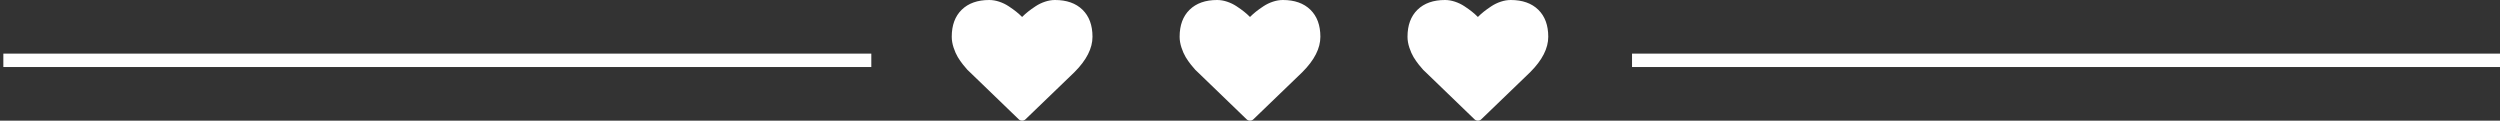
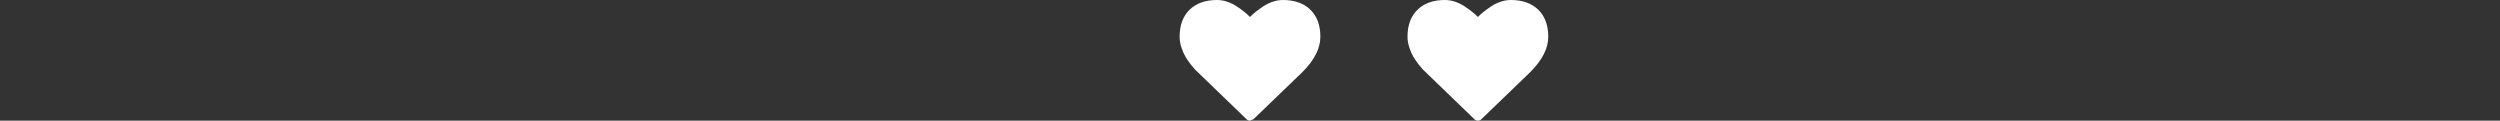
<svg xmlns="http://www.w3.org/2000/svg" width="373px" height="18px" viewBox="0 0 373 18" version="1.1">
  <rect x="0" y="0" width="373" height="18" fill="#333333" stroke="none" />
  <title>heard lne</title>
  <desc>Created with Sketch.</desc>
  <defs />
  <g id="Page-1" stroke="none" stroke-width="1" fill="none" fill-rule="evenodd">
    <g id="iPad-Pro-Landscape" transform="translate(-514, -7920)">
      <g id="heard-lne" transform="translate(515, 7920)">
        <g id="heart" transform="translate(141, 0)" fill="#fff">
-           <path d="M10.5,18 C10.297,18 10.125,17.93 9.984,17.789 L2.672,10.734 C2.594,10.672 2.486,10.57 2.35,10.43 C2.213,10.289 1.996,10.033 1.699,9.662 C1.402,9.291 1.137,8.91 0.902,8.52 C0.668,8.129 0.459,7.656 0.275,7.102 C0.092,6.547 0,6.008 0,5.484 C0,3.766 0.496,2.422 1.488,1.453 C2.48,0.484 3.852,0 5.602,0 C6.086,0 6.58,0.084 7.084,0.252 C7.588,0.42 8.057,0.646 8.49,0.932 C8.924,1.217 9.297,1.484 9.609,1.734 C9.922,1.984 10.219,2.25 10.5,2.531 C10.781,2.25 11.078,1.984 11.391,1.734 C11.703,1.484 12.076,1.217 12.51,0.932 C12.943,0.646 13.412,0.42 13.916,0.252 C14.42,0.084 14.914,0 15.398,0 C17.148,0 18.52,0.484 19.512,1.453 C20.504,2.422 21,3.766 21,5.484 C21,7.211 20.105,8.969 18.316,10.758 L11.016,17.789 C10.875,17.93 10.703,18 10.5,18 Z" id="Shape" />
-         </g>
+           </g>
        <g id="heart-copy" transform="translate(175, 0)" fill="#fff">
-           <path d="M10.5,18 C10.297,18 10.125,17.93 9.984,17.789 L2.672,10.734 C2.594,10.672 2.486,10.57 2.35,10.43 C2.213,10.289 1.996,10.033 1.699,9.662 C1.402,9.291 1.137,8.91 0.902,8.52 C0.668,8.129 0.459,7.656 0.275,7.102 C0.092,6.547 0,6.008 0,5.484 C0,3.766 0.496,2.422 1.488,1.453 C2.48,0.484 3.852,0 5.602,0 C6.086,0 6.58,0.084 7.084,0.252 C7.588,0.42 8.057,0.646 8.49,0.932 C8.924,1.217 9.297,1.484 9.609,1.734 C9.922,1.984 10.219,2.25 10.5,2.531 C10.781,2.25 11.078,1.984 11.391,1.734 C11.703,1.484 12.076,1.217 12.51,0.932 C12.943,0.646 13.412,0.42 13.916,0.252 C14.42,0.084 14.914,0 15.398,0 C17.148,0 18.52,0.484 19.512,1.453 C20.504,2.422 21,3.766 21,5.484 C21,7.211 20.105,8.969 18.316,10.758 L11.016,17.789 C10.875,17.93 10.703,18 10.5,18 Z" id="Shape" />
+           <path d="M10.5,18 C10.297,18 10.125,17.93 9.984,17.789 L2.672,10.734 C2.594,10.672 2.486,10.57 2.35,10.43 C2.213,10.289 1.996,10.033 1.699,9.662 C1.402,9.291 1.137,8.91 0.902,8.52 C0.668,8.129 0.459,7.656 0.275,7.102 C0.092,6.547 0,6.008 0,5.484 C0,3.766 0.496,2.422 1.488,1.453 C2.48,0.484 3.852,0 5.602,0 C6.086,0 6.58,0.084 7.084,0.252 C7.588,0.42 8.057,0.646 8.49,0.932 C8.924,1.217 9.297,1.484 9.609,1.734 C9.922,1.984 10.219,2.25 10.5,2.531 C10.781,2.25 11.078,1.984 11.391,1.734 C11.703,1.484 12.076,1.217 12.51,0.932 C12.943,0.646 13.412,0.42 13.916,0.252 C14.42,0.084 14.914,0 15.398,0 C17.148,0 18.52,0.484 19.512,1.453 C20.504,2.422 21,3.766 21,5.484 C21,7.211 20.105,8.969 18.316,10.758 L11.016,17.789 Z" id="Shape" />
        </g>
        <path d="M219.5,18 C219.297,18 219.125,17.93 218.984,17.789 L211.672,10.734 C211.594,10.672 211.486,10.57 211.35,10.43 C211.213,10.289 210.996,10.033 210.699,9.662 C210.402,9.291 210.137,8.91 209.902,8.52 C209.668,8.129 209.459,7.656 209.275,7.102 C209.092,6.547 209,6.008 209,5.484 C209,3.766 209.496,2.422 210.488,1.453 C211.48,0.484 212.852,0 214.602,0 C215.086,0 215.58,0.084 216.084,0.252 C216.588,0.42 217.057,0.646 217.49,0.932 C217.924,1.217 218.297,1.484 218.609,1.734 C218.922,1.984 219.219,2.25 219.5,2.531 C219.781,2.25 220.078,1.984 220.391,1.734 C220.703,1.484 221.076,1.217 221.51,0.932 C221.943,0.646 222.412,0.42 222.916,0.252 C223.42,0.084 223.914,0 224.398,0 C226.148,0 227.52,0.484 228.512,1.453 C229.504,2.422 230,3.766 230,5.484 C230,7.211 229.105,8.969 227.316,10.758 L220.016,17.789 C219.875,17.93 219.703,18 219.5,18 Z" id="Shape" fill="#fff" />
-         <path d="M0.5,9 L128,9" id="Line" stroke="#fff" stroke-width="2" stroke-linecap="square" />
-         <path d="M243.5,9 L371,9" id="Line-Copy-2" stroke="#fff" stroke-width="2" stroke-linecap="square" />
      </g>
    </g>
  </g>
</svg>